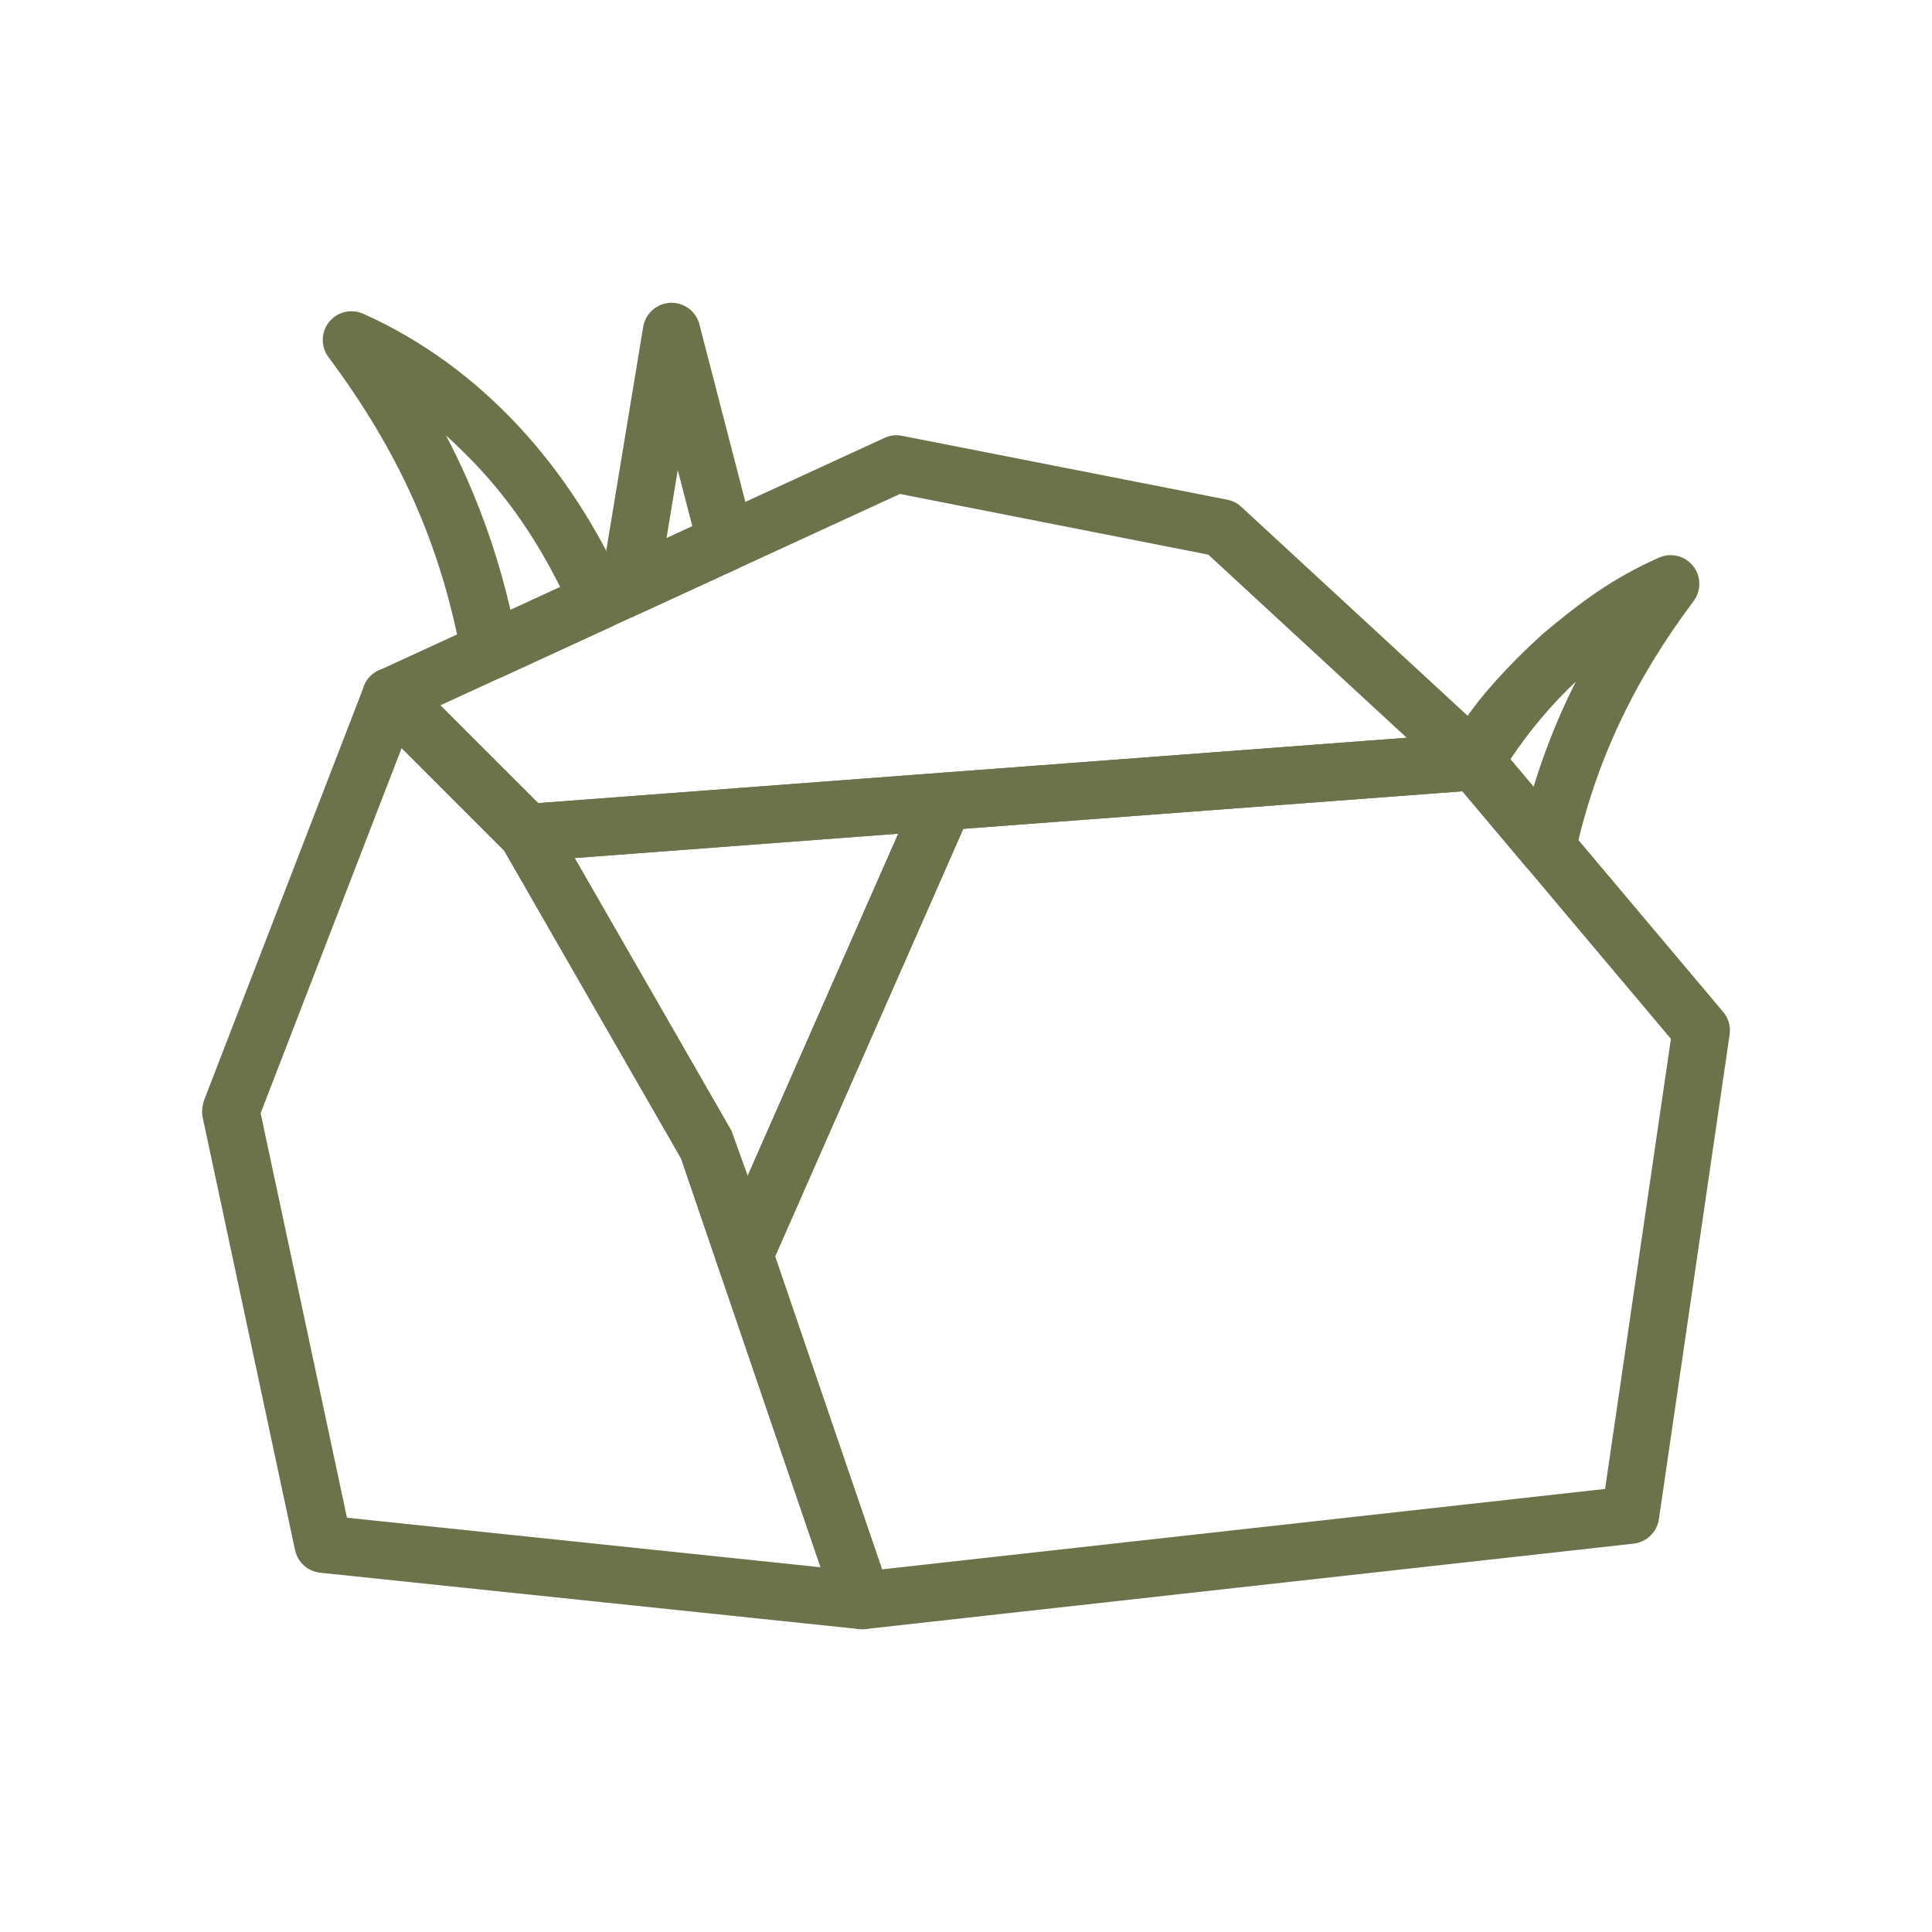
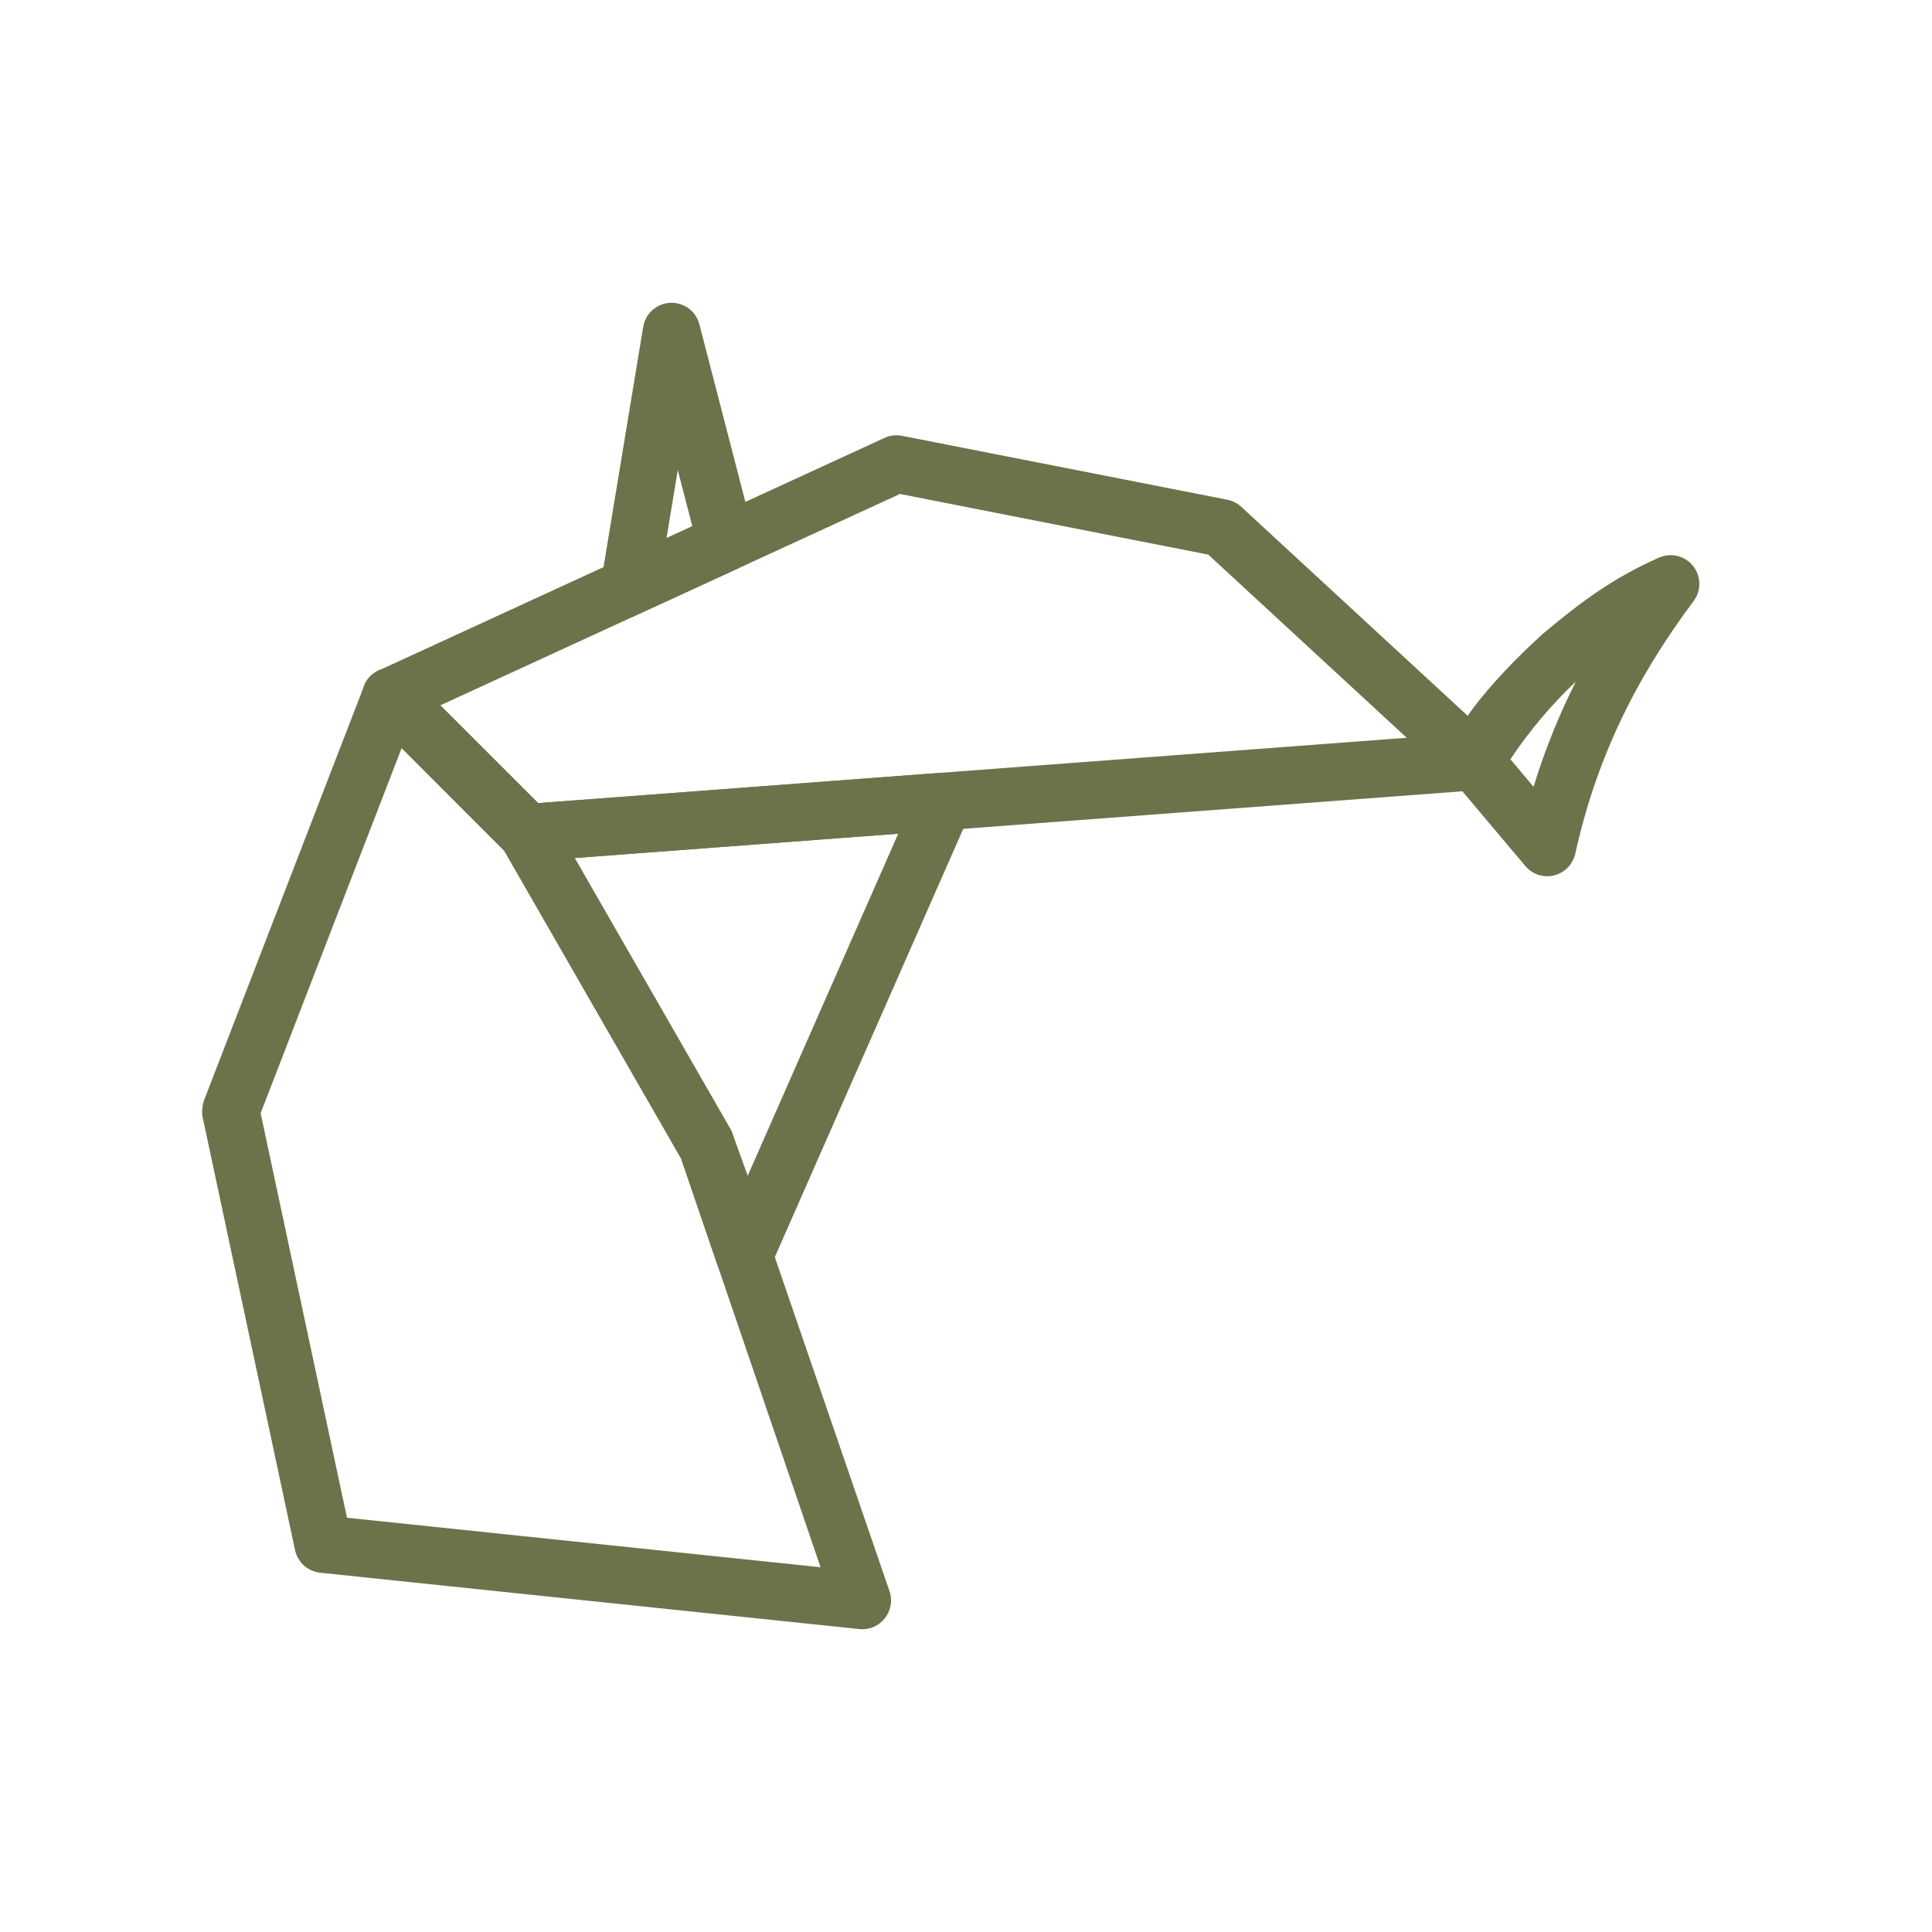
<svg xmlns="http://www.w3.org/2000/svg" width="52" height="52" viewBox="0 0 52 52" fill="none">
  <path fill-rule="evenodd" clip-rule="evenodd" d="M39.752 21.268L14.242 23.186C14.125 23.195 14.008 23.177 13.899 23.134C13.79 23.09 13.692 23.023 13.613 22.936L9.969 19.291C9.582 18.902 9.718 18.243 10.217 18.035L23.809 11.785C23.956 11.717 24.12 11.698 24.278 11.73L33.033 13.45C33.184 13.479 33.323 13.553 33.432 13.662L40.218 19.926C40.369 20.066 40.459 20.259 40.467 20.464C40.476 20.669 40.403 20.869 40.264 21.02C40.229 21.058 39.752 21.268 39.752 21.268ZM14.48 21.615L37.862 19.857L32.521 14.928L24.223 13.295L11.85 18.985L14.48 21.615Z" fill="#6B734B" />
-   <path fill-rule="evenodd" clip-rule="evenodd" d="M40.328 20.05L46.38 27.237C46.45 27.32 46.502 27.417 46.532 27.522C46.562 27.627 46.569 27.737 46.553 27.845L44.649 40.89C44.623 41.064 44.539 41.224 44.41 41.344C44.281 41.464 44.115 41.537 43.94 41.55L23.294 43.846C23.116 43.866 22.937 43.823 22.787 43.725C22.637 43.627 22.525 43.48 22.471 43.31L19.302 34.024C19.205 33.734 19.235 33.728 19.326 33.463L24.696 21.258C24.753 21.128 24.845 21.016 24.962 20.935C25.079 20.854 25.216 20.806 25.358 20.798L39.637 19.723C39.77 19.713 39.904 19.738 40.026 19.796C40.147 19.853 40.251 19.941 40.328 20.05ZM44.973 27.961L39.361 21.297L25.927 22.308L20.864 33.812L23.74 42.239L43.201 40.075L44.973 27.961Z" fill="#6B734B" />
  <path fill-rule="evenodd" clip-rule="evenodd" d="M10.81 20.135L7.015 29.962L9.339 40.85L22.086 42.183L18.332 31.18L13.573 22.899L10.81 20.135ZM23.13 43.847L8.647 42.333C8.479 42.321 8.319 42.255 8.192 42.145C8.064 42.035 7.977 41.886 7.941 41.721L5.452 30.061C5.413 29.903 5.474 29.66 5.489 29.622L9.773 18.529C9.933 17.97 10.647 17.777 11.066 18.197L14.734 21.864C14.733 21.865 14.844 22.01 14.855 22.028L19.689 30.442L23.942 42.829C24.122 43.355 23.694 43.904 23.13 43.847Z" fill="#6B734B" />
  <path fill-rule="evenodd" clip-rule="evenodd" d="M25.347 20.799C25.932 20.756 26.348 21.357 26.113 21.883L20.743 34.088C20.66 34.276 20.506 34.423 20.315 34.498C20.123 34.572 19.91 34.567 19.722 34.485C19.619 34.439 19.526 34.371 19.452 34.286C19.377 34.202 19.322 34.101 19.291 33.993L18.331 31.181L13.515 22.798C13.232 22.305 13.567 21.681 14.126 21.644L25.347 20.799ZM24.176 22.439L15.466 23.094L19.689 30.442L20.125 31.645L24.176 22.439ZM41.52 17.064C42.562 16.192 43.395 15.569 44.65 15.009C45.039 14.836 45.497 15.01 45.67 15.399C45.727 15.525 45.748 15.663 45.733 15.8C45.718 15.937 45.666 16.067 45.584 16.178C44.782 17.247 44.123 18.326 43.597 19.444C43.071 20.562 42.674 21.729 42.398 22.979C42.353 23.178 42.232 23.352 42.059 23.462C41.886 23.573 41.677 23.61 41.477 23.566C41.307 23.528 41.155 23.433 41.045 23.298L39.103 20.992C38.313 20.053 40.912 17.616 41.52 17.064ZM42.413 18.346C41.75 18.97 41.162 19.675 40.652 20.435L41.276 21.177C41.526 20.36 41.834 19.562 42.197 18.79L42.413 18.346ZM18.242 12.651L17.94 14.483L18.634 14.163L18.242 12.651ZM17.022 16.606C16.267 16.538 16.108 16.09 16.177 15.668L17.311 8.801C17.339 8.625 17.427 8.465 17.559 8.347C17.692 8.228 17.861 8.159 18.038 8.15C18.216 8.142 18.39 8.195 18.534 8.3C18.677 8.405 18.779 8.557 18.824 8.729L20.293 14.402C20.398 14.811 20.008 15.234 19.866 15.299L17.022 16.606Z" fill="#6B734B" />
-   <path fill-rule="evenodd" clip-rule="evenodd" d="M15.077 15.8C14.461 14.568 13.736 13.484 12.808 12.504C12.545 12.233 12.287 11.973 12.005 11.721C12.195 12.082 12.373 12.45 12.539 12.822C13.054 13.979 13.456 15.182 13.739 16.416L15.077 15.8ZM13.318 18.284C12.898 18.36 12.494 18.083 12.418 17.663C12.143 16.16 11.716 14.772 11.129 13.453C10.543 12.138 9.772 10.86 8.841 9.613C8.759 9.503 8.707 9.372 8.692 9.236C8.677 9.099 8.698 8.96 8.754 8.835C8.927 8.445 9.385 8.271 9.774 8.444C13.007 9.887 15.406 12.661 16.819 15.864C16.926 16.121 16.829 16.697 16.431 16.878L13.529 18.214L13.318 18.284Z" fill="#6B734B" />
</svg>